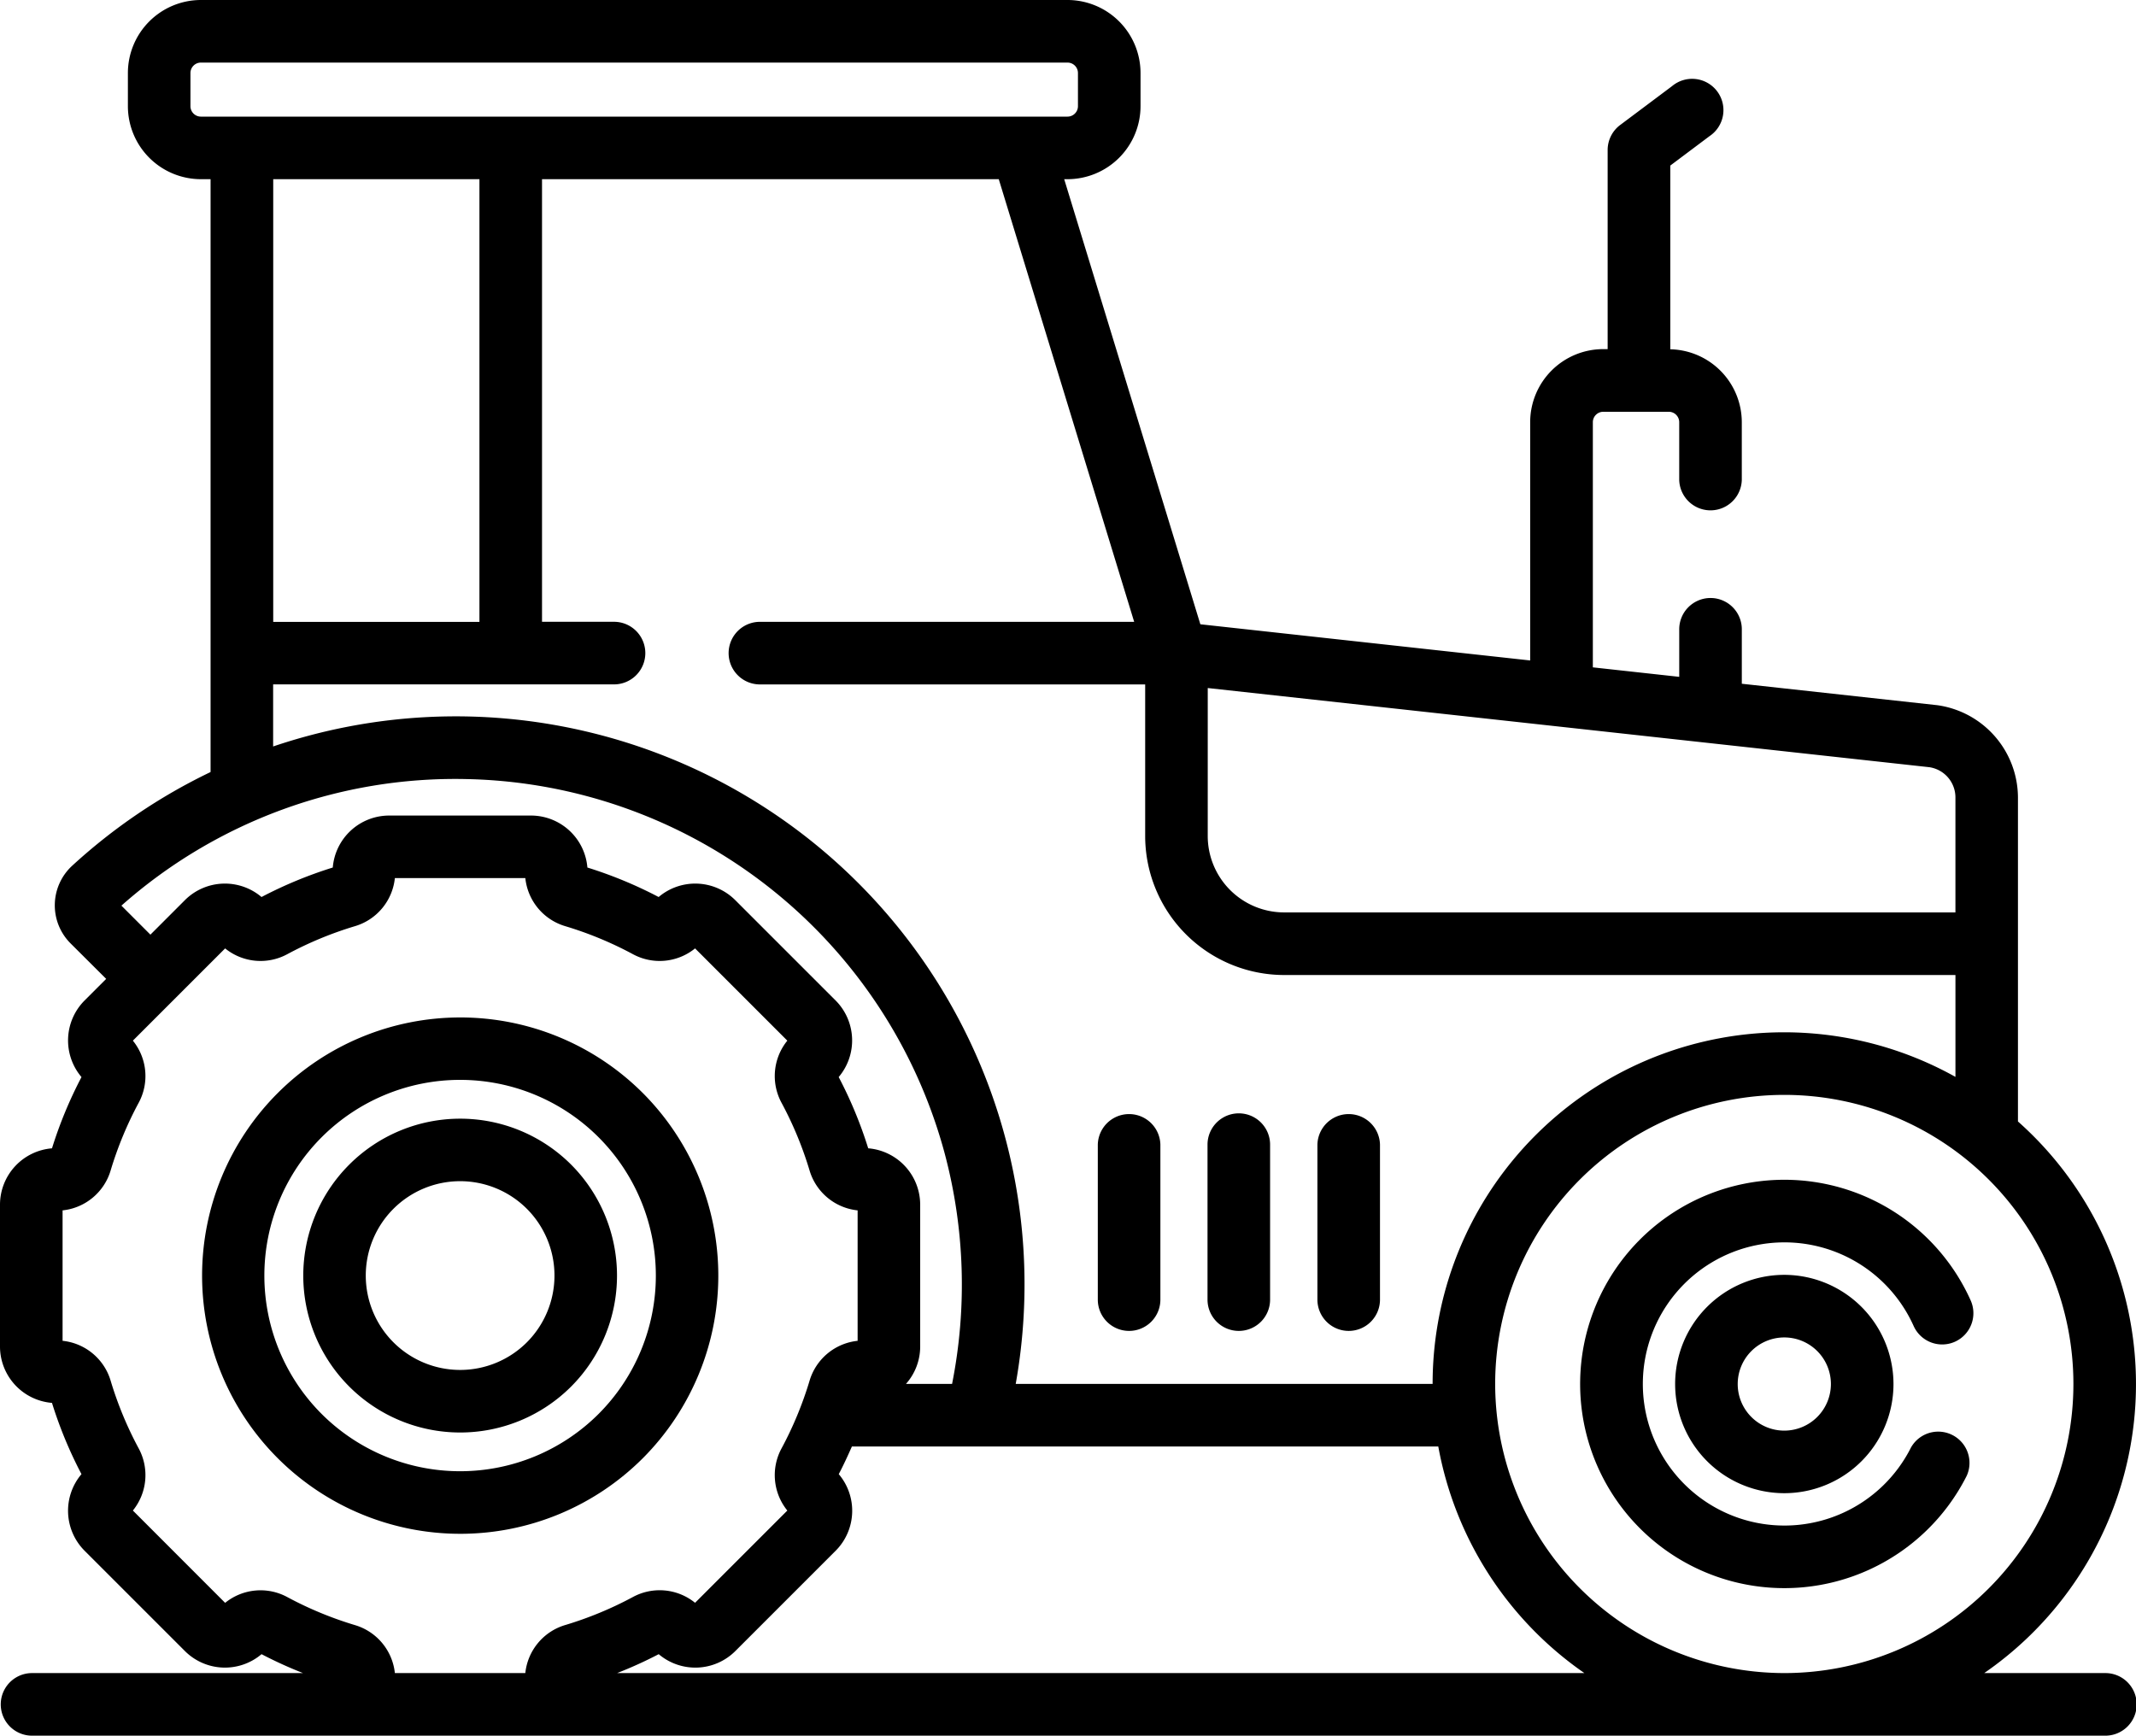
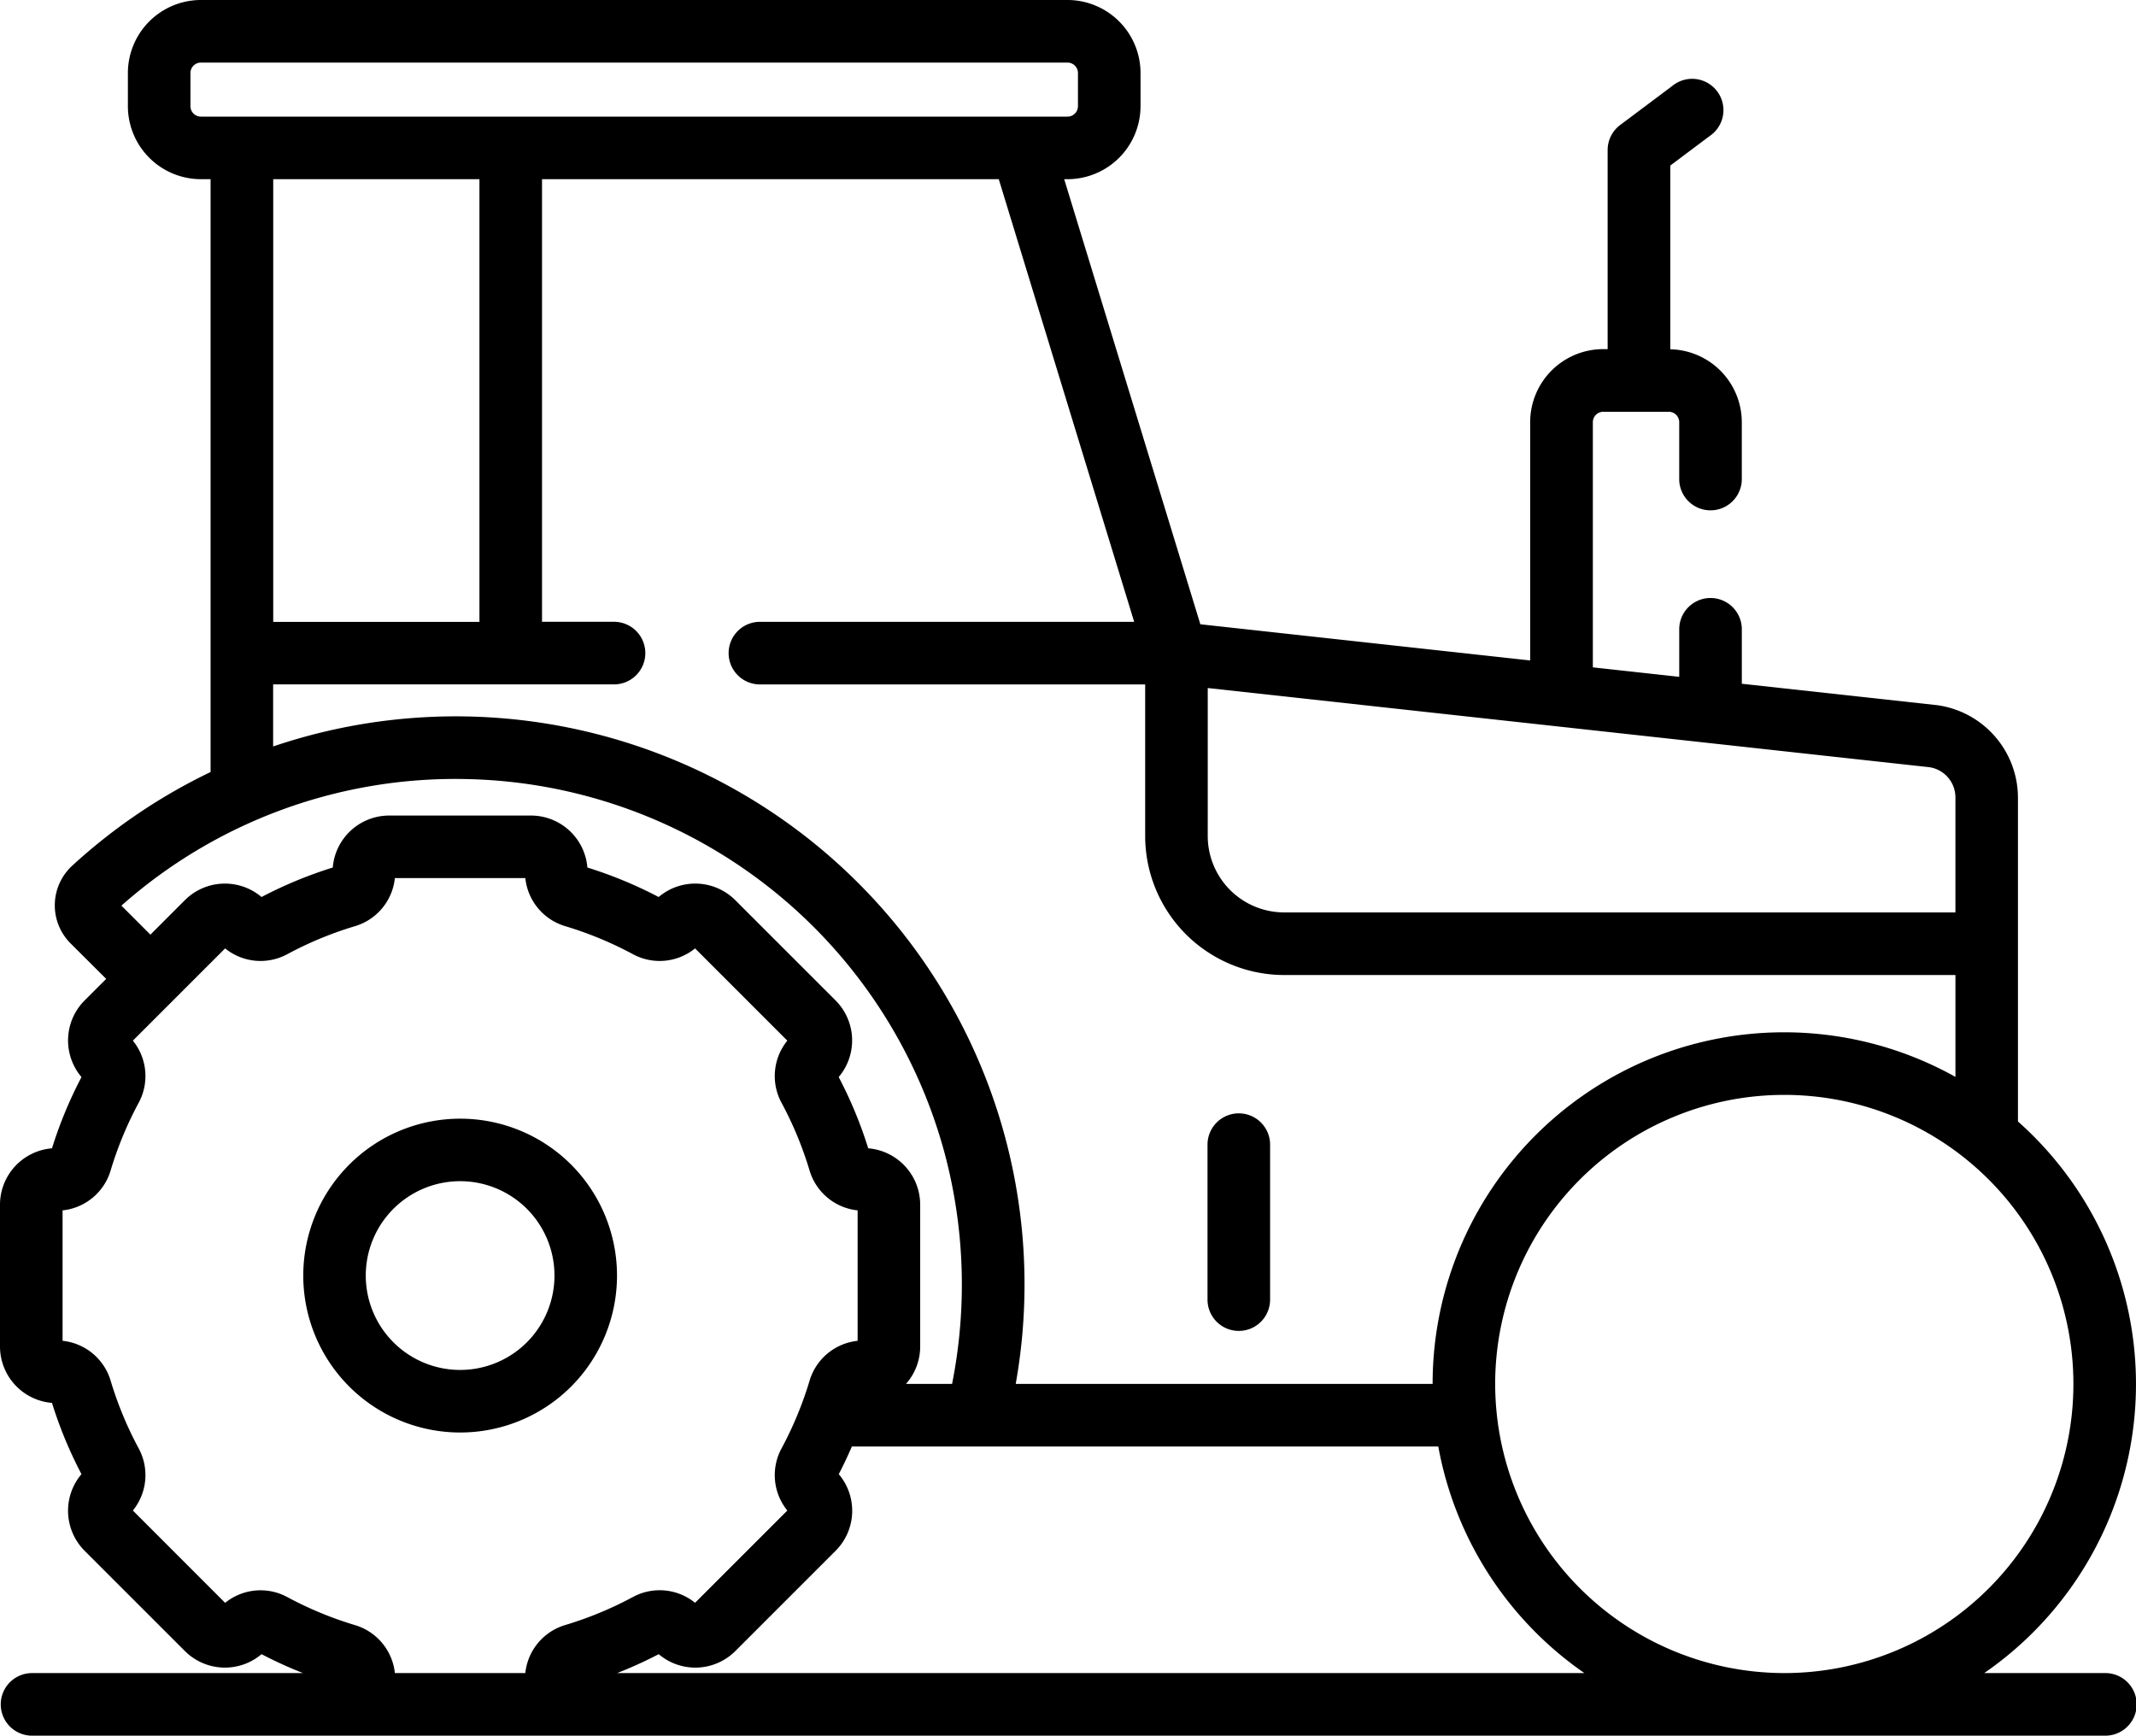
<svg xmlns="http://www.w3.org/2000/svg" id="Grupo_21" data-name="Grupo 21" width="118.682" height="96.445" viewBox="0 0 118.682 96.445">
  <defs>
    <clipPath id="clip-path">
      <rect id="Retângulo_17" data-name="Retângulo 17" width="118.682" height="96.446" fill="none" />
    </clipPath>
  </defs>
  <g id="Grupo_20" data-name="Grupo 20" clip-path="url(#clip-path)">
-     <path id="Caminho_73" data-name="Caminho 73" d="M72.89,248.094a14.346,14.346,0,1,0,0,20.3,14.369,14.369,0,0,0,0-20.3M55.051,265.933a10.876,10.876,0,1,1,15.381,0,10.889,10.889,0,0,1-15.381,0" transform="translate(-37.177 -187.361)" />
    <path id="Caminho_74" data-name="Caminho 74" d="M87.558,270.724a8.719,8.719,0,1,0,0,12.336,8.733,8.733,0,0,0,0-12.336M85.1,280.6a5.244,5.244,0,1,1,0-7.419,5.252,5.252,0,0,1,0,7.419" transform="translate(-55.826 -206.011)" />
-     <path id="Caminho_75" data-name="Caminho 75" d="M399.579,291.822a1.739,1.739,0,0,0,.874-2.3,11.346,11.346,0,1,0-.217,9.747,1.738,1.738,0,0,0-3.1-1.565,7.868,7.868,0,1,1,.15-6.757A1.738,1.738,0,0,0,399.579,291.822Z" transform="translate(-290.959 -217.265)" />
-     <path id="Caminho_76" data-name="Caminho 76" d="M407.592,305.6a6.066,6.066,0,1,0,6.067,6.066,6.073,6.073,0,0,0-6.067-6.066m0,8.656a2.589,2.589,0,1,1,2.59-2.589,2.592,2.592,0,0,1-2.59,2.589" transform="translate(-308.452 -234.76)" />
    <path id="Caminho_77" data-name="Caminho 77" d="M116.943,92.969h-6.695a19.511,19.511,0,0,0,1.875-30.652V44.291a5.2,5.2,0,0,0-4.443-5.1l-.061-.008L96.78,37.994V35.01a1.739,1.739,0,1,0-3.477,0v2.6l-4.8-.527V23.461a.58.58,0,0,1,.58-.58h3.64a.58.58,0,0,1,.579.58v3.2a1.739,1.739,0,0,0,3.477,0v-3.2a4.059,4.059,0,0,0-3.973-4.052V9.2l2.176-1.632A1.739,1.739,0,1,0,92.9,4.789L90.025,6.943a1.739,1.739,0,0,0-.7,1.391V19.4h-.247a4.061,4.061,0,0,0-4.057,4.057V36.7L66.695,34.689,59.13,9.957h.185A4.061,4.061,0,0,0,63.371,5.9V4.057A4.061,4.061,0,0,0,59.315,0H11.162A4.061,4.061,0,0,0,7.106,4.057V5.9a4.061,4.061,0,0,0,4.057,4.057H11.7V42.9a31.532,31.532,0,0,0-7.693,5.21,2.99,2.99,0,0,0-.084,4.314L5.9,54.394l-1.2,1.2a3.146,3.146,0,0,0-.172,4.256,23.673,23.673,0,0,0-1.639,3.959A3.145,3.145,0,0,0,0,66.939v7.885a3.146,3.146,0,0,0,2.888,3.131,23.661,23.661,0,0,0,1.639,3.959A3.146,3.146,0,0,0,4.7,86.17l5.576,5.576a3.146,3.146,0,0,0,4.256.172,23.64,23.64,0,0,0,2.306,1.051H1.739a1.739,1.739,0,0,0,0,3.477h115.2a1.739,1.739,0,1,0,0-3.477ZM67.106,38.232l40.1,4.4a1.7,1.7,0,0,1,1.443,1.654V50.7h-37.3a4.248,4.248,0,0,1-4.244-4.244Zm-4.088-3.678H42.265a1.739,1.739,0,1,0,0,3.477H63.629v8.427a7.729,7.729,0,0,0,7.721,7.721h37.3V59.84A19.529,19.529,0,0,0,79.6,76.9H56.436a31.533,31.533,0,0,0-8.76-27.844,31.624,31.624,0,0,0-32.5-7.577v-3.45H34.075a1.739,1.739,0,1,0,0-3.477H30.116V9.957H55.494ZM15.181,9.957H26.639v24.6H15.181ZM11.162,6.48a.58.58,0,0,1-.58-.58V4.057a.58.58,0,0,1,.58-.579H59.315a.58.58,0,0,1,.579.579V5.9a.58.58,0,0,1-.579.58ZM25.918,43.291A28.111,28.111,0,0,1,52.493,64.107,28.3,28.3,0,0,1,52.9,76.9H50.338a3.125,3.125,0,0,0,.79-2.077V66.939a3.146,3.146,0,0,0-2.888-3.131A23.662,23.662,0,0,0,46.6,59.849a3.146,3.146,0,0,0-.172-4.256l-5.576-5.576a3.146,3.146,0,0,0-4.256-.172,23.673,23.673,0,0,0-3.959-1.639,3.146,3.146,0,0,0-3.131-2.888H21.621a3.146,3.146,0,0,0-3.131,2.888,23.661,23.661,0,0,0-3.959,1.639,3.146,3.146,0,0,0-4.256.172L8.357,51.936,6.746,50.324A27.959,27.959,0,0,1,25.918,43.291Zm3.271,49.677H21.94A3.124,3.124,0,0,0,19.714,90.3a20.178,20.178,0,0,1-3.743-1.55,3.122,3.122,0,0,0-3.462.316L7.383,83.936A3.122,3.122,0,0,0,7.7,80.474a20.188,20.188,0,0,1-1.55-3.744,3.123,3.123,0,0,0-2.673-2.225V67.257a3.123,3.123,0,0,0,2.673-2.226A20.164,20.164,0,0,1,7.7,61.288a3.122,3.122,0,0,0-.317-3.462L12.509,52.7a3.122,3.122,0,0,0,3.462.317,20.188,20.188,0,0,1,3.744-1.55,3.123,3.123,0,0,0,2.225-2.673h7.249a3.123,3.123,0,0,0,2.226,2.673,20.164,20.164,0,0,1,3.743,1.55,3.122,3.122,0,0,0,3.462-.317l5.126,5.126a3.123,3.123,0,0,0-.317,3.462,20.185,20.185,0,0,1,1.55,3.743,3.124,3.124,0,0,0,2.673,2.226v7.249a3.124,3.124,0,0,0-2.673,2.226,20.179,20.179,0,0,1-1.55,3.743,3.123,3.123,0,0,0,.317,3.462l-5.126,5.126a3.123,3.123,0,0,0-3.462-.317,20.186,20.186,0,0,1-3.743,1.55A3.124,3.124,0,0,0,29.188,92.969Zm5.1,0A23.639,23.639,0,0,0,36.6,91.918a3.145,3.145,0,0,0,4.256-.172l5.576-5.576a3.146,3.146,0,0,0,.172-4.256c.263-.5.5-1.016.73-1.536H79.915a19.57,19.57,0,0,0,8.118,12.59ZM83.076,76.9A16.064,16.064,0,1,1,99.14,92.968,16.083,16.083,0,0,1,83.076,76.9" />
-     <path id="Caminho_78" data-name="Caminho 78" d="M264.884,278.981a1.738,1.738,0,0,0,1.738-1.738v-8.613a1.739,1.739,0,0,0-3.477,0v8.613a1.738,1.738,0,0,0,1.739,1.738" transform="translate(-202.148 -205.026)" />
    <path id="Caminho_79" data-name="Caminho 79" d="M291.2,278.981a1.738,1.738,0,0,0,1.738-1.738v-8.613a1.738,1.738,0,0,0-3.477,0v8.613a1.738,1.738,0,0,0,1.738,1.738" transform="translate(-222.368 -205.026)" />
-     <path id="Caminho_80" data-name="Caminho 80" d="M317.525,278.981a1.738,1.738,0,0,0,1.739-1.738v-8.613a1.739,1.739,0,0,0-3.477,0v8.613a1.739,1.739,0,0,0,1.738,1.738" transform="translate(-242.588 -205.026)" />
  </g>
</svg>